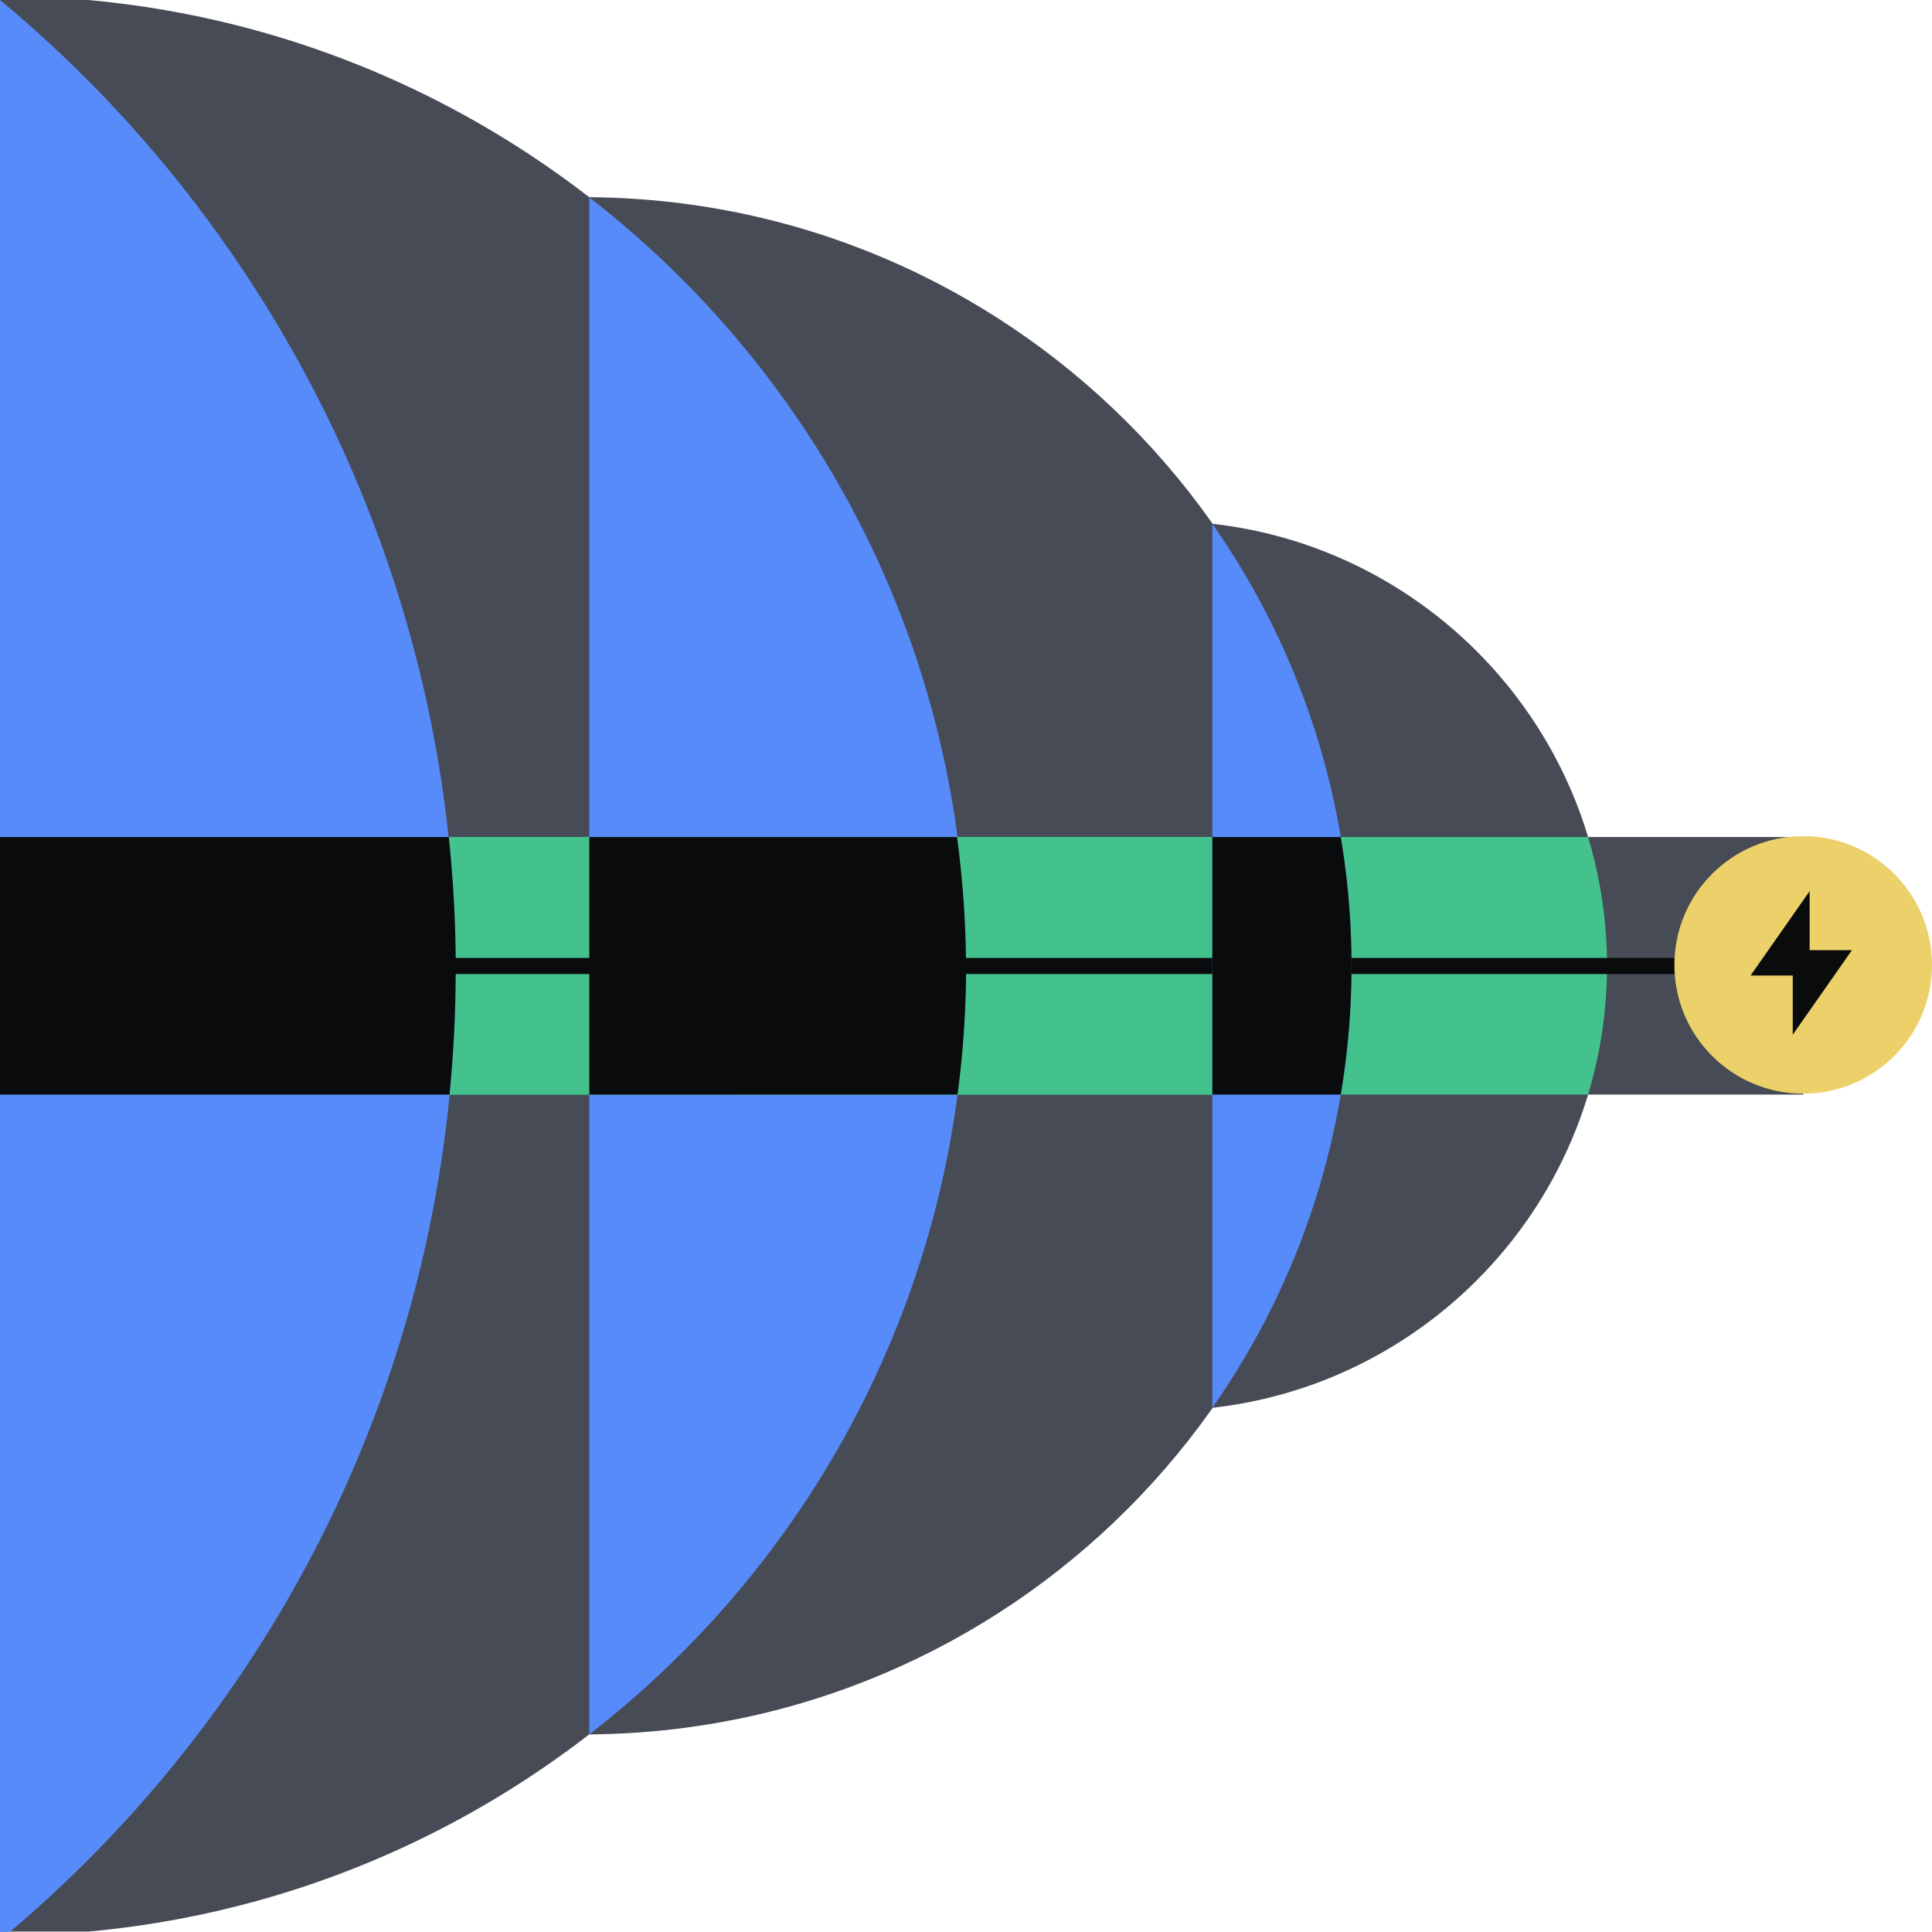
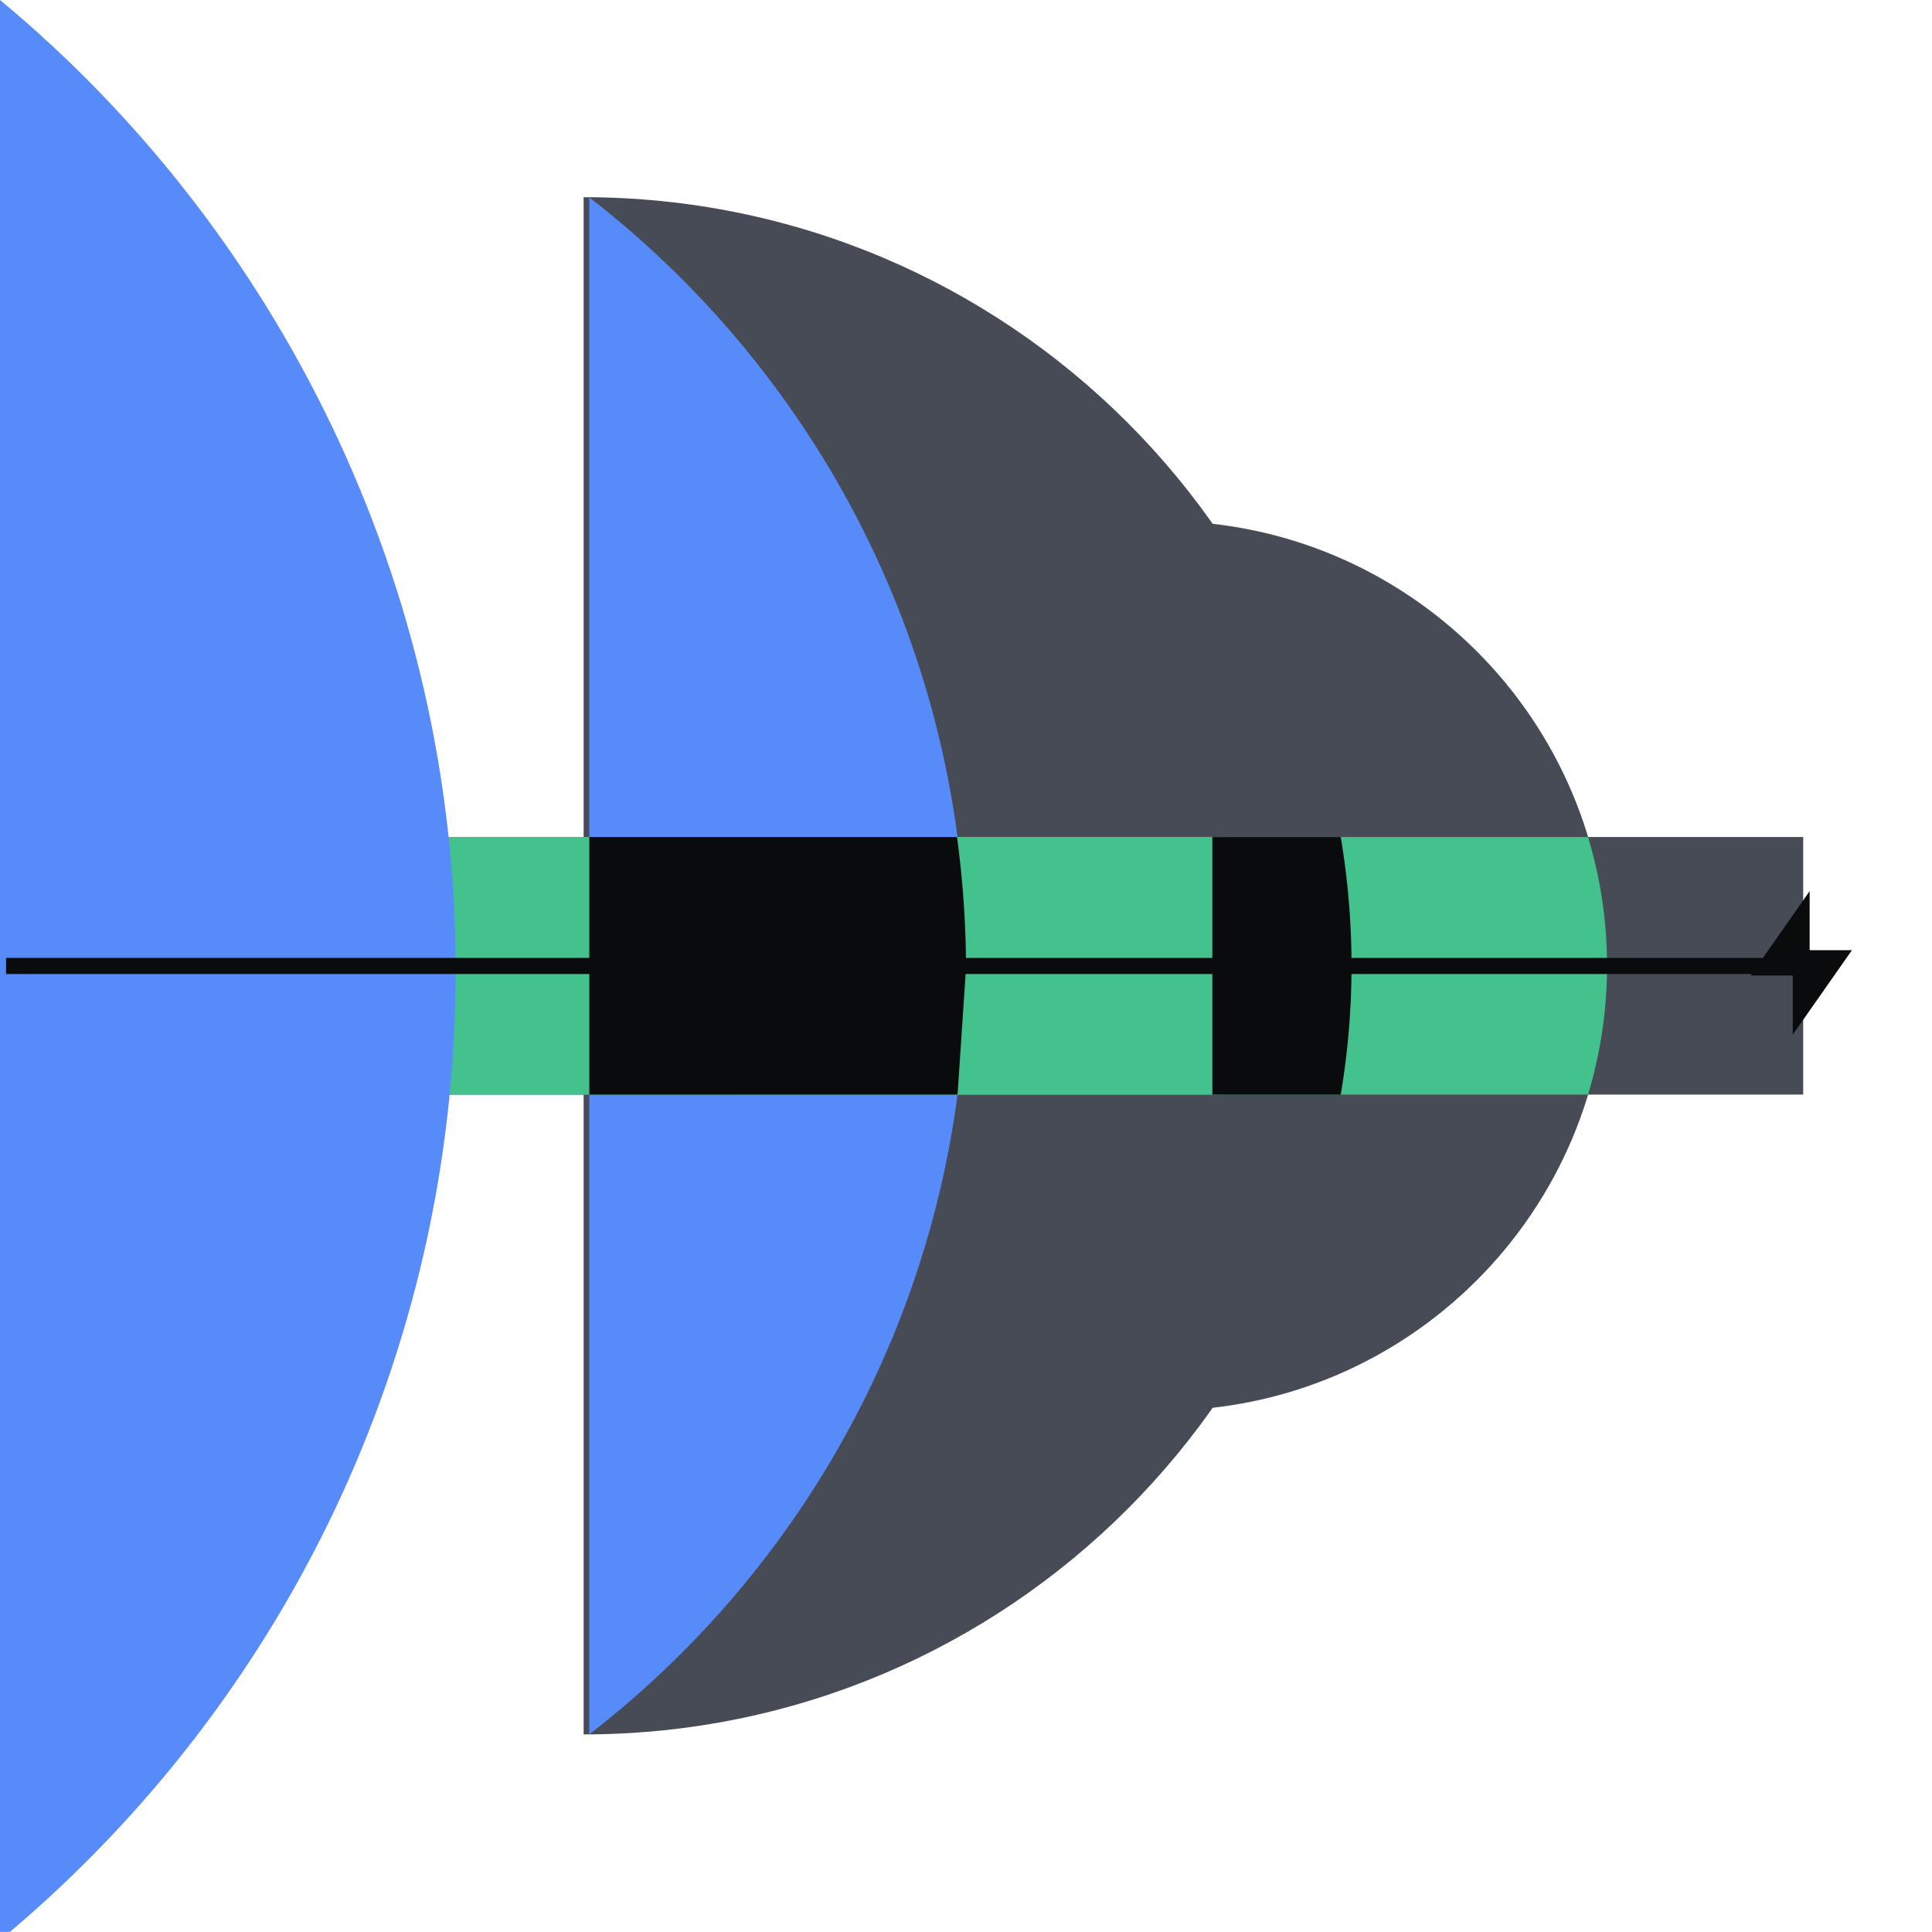
<svg xmlns="http://www.w3.org/2000/svg" fill="none" viewBox="0 0 240 240">
-   <path fill="#464B55" d="M120 119.975C120 57.138 72.09 5.549 10.95 0H0v239.95h10.95C72.09 234.401 120 182.812 120 119.975" />
  <path fill="#464B55" d="M144.364 175.233c30.525 0 55.27-24.74 55.27-55.258s-24.745-55.259-55.27-55.259-55.27 24.74-55.27 55.259c0 30.518 24.745 55.258 55.27 55.258" />
  <path fill="#464B55" d="M72.5 24.495c52.74 0 95.5 42.741 95.5 95.48s-42.75 95.48-95.5 95.48z" />
  <path fill="#578BFA" d="M73.2 215.455c-.23 0 .23 0 0 0 28.46-22.026 46.8-56.598 46.8-95.47s-18.34-73.435-46.8-95.47c-.23 0 .22 0 0 0v190.95z" />
  <path fill="#464B55" d="M224 103.979H0v31.993h224z" />
  <path fill="#44C28D" d="M89.102 119.975c0 5.559.83 10.928 2.36 15.997h105.81a55.3 55.3 0 0 0 2.36-15.997c0-5.559-.83-10.928-2.36-15.996H91.462a55.3 55.3 0 0 0-2.36 15.996" />
  <path fill="#44C28D" d="M152 103.979H0v31.993h152z" />
  <path fill="#44C28D" d="M120 120.475c0-5.599-.39-11.108-1.13-16.496H0v31.993h119.02c.65-5.069.98-10.238.98-15.497" />
-   <path fill="#0A0B0D" d="M120.003 120.245a123 123 0 0 0-1.12-16.266h-45.68v31.993h45.75c.68-5.149 1.05-10.398 1.06-15.727zm-70.703.23c0-5.599-.39-11.108-1.13-16.496H0v31.993h48.31c.65-5.069.99-10.238.99-15.497" />
+   <path fill="#0A0B0D" d="M120.003 120.245a123 123 0 0 0-1.12-16.266h-45.68v31.993h45.75zm-70.703.23c0-5.599-.39-11.108-1.13-16.496H0v31.993h48.31c.65-5.069.99-10.238.99-15.497" />
  <path fill="#578BFA" d="M0 0v239.99h1.23c33.86-28.654 55.38-71.535 55.38-119.475S34.57 28.664 0 0" />
-   <path fill="#0A0B0D" d="M56.62 120.475c0-5.579-.3-11.078-.87-16.496H0v31.993h55.84c.5-5.099.77-10.258.77-15.497z" />
  <path fill="#0A0B0D" d="M224.684 118.997H.75v1.999h223.934z" />
-   <path fill="#578BFA" d="M150.602 174.884c10.89-15.557 17.29-34.483 17.29-54.909s-6.4-39.362-17.29-54.909v109.828z" />
-   <path fill="#ECD069" d="M224 135.861c8.837 0 16-7.161 16-15.996s-7.163-15.997-16-15.997-16 7.162-16 15.997 7.163 15.996 16 15.996" />
  <path fill="#0A0B0D" d="M150.602 135.972h15.95a96 96 0 0 0 1.34-15.997c0-5.449-.47-10.798-1.34-15.996h-15.95zm72.101-7.439 7.35-10.497h-7.35z" />
  <path fill="#0A0B0D" d="m224.801 110.697-7.34 10.488h7.34z" />
</svg>